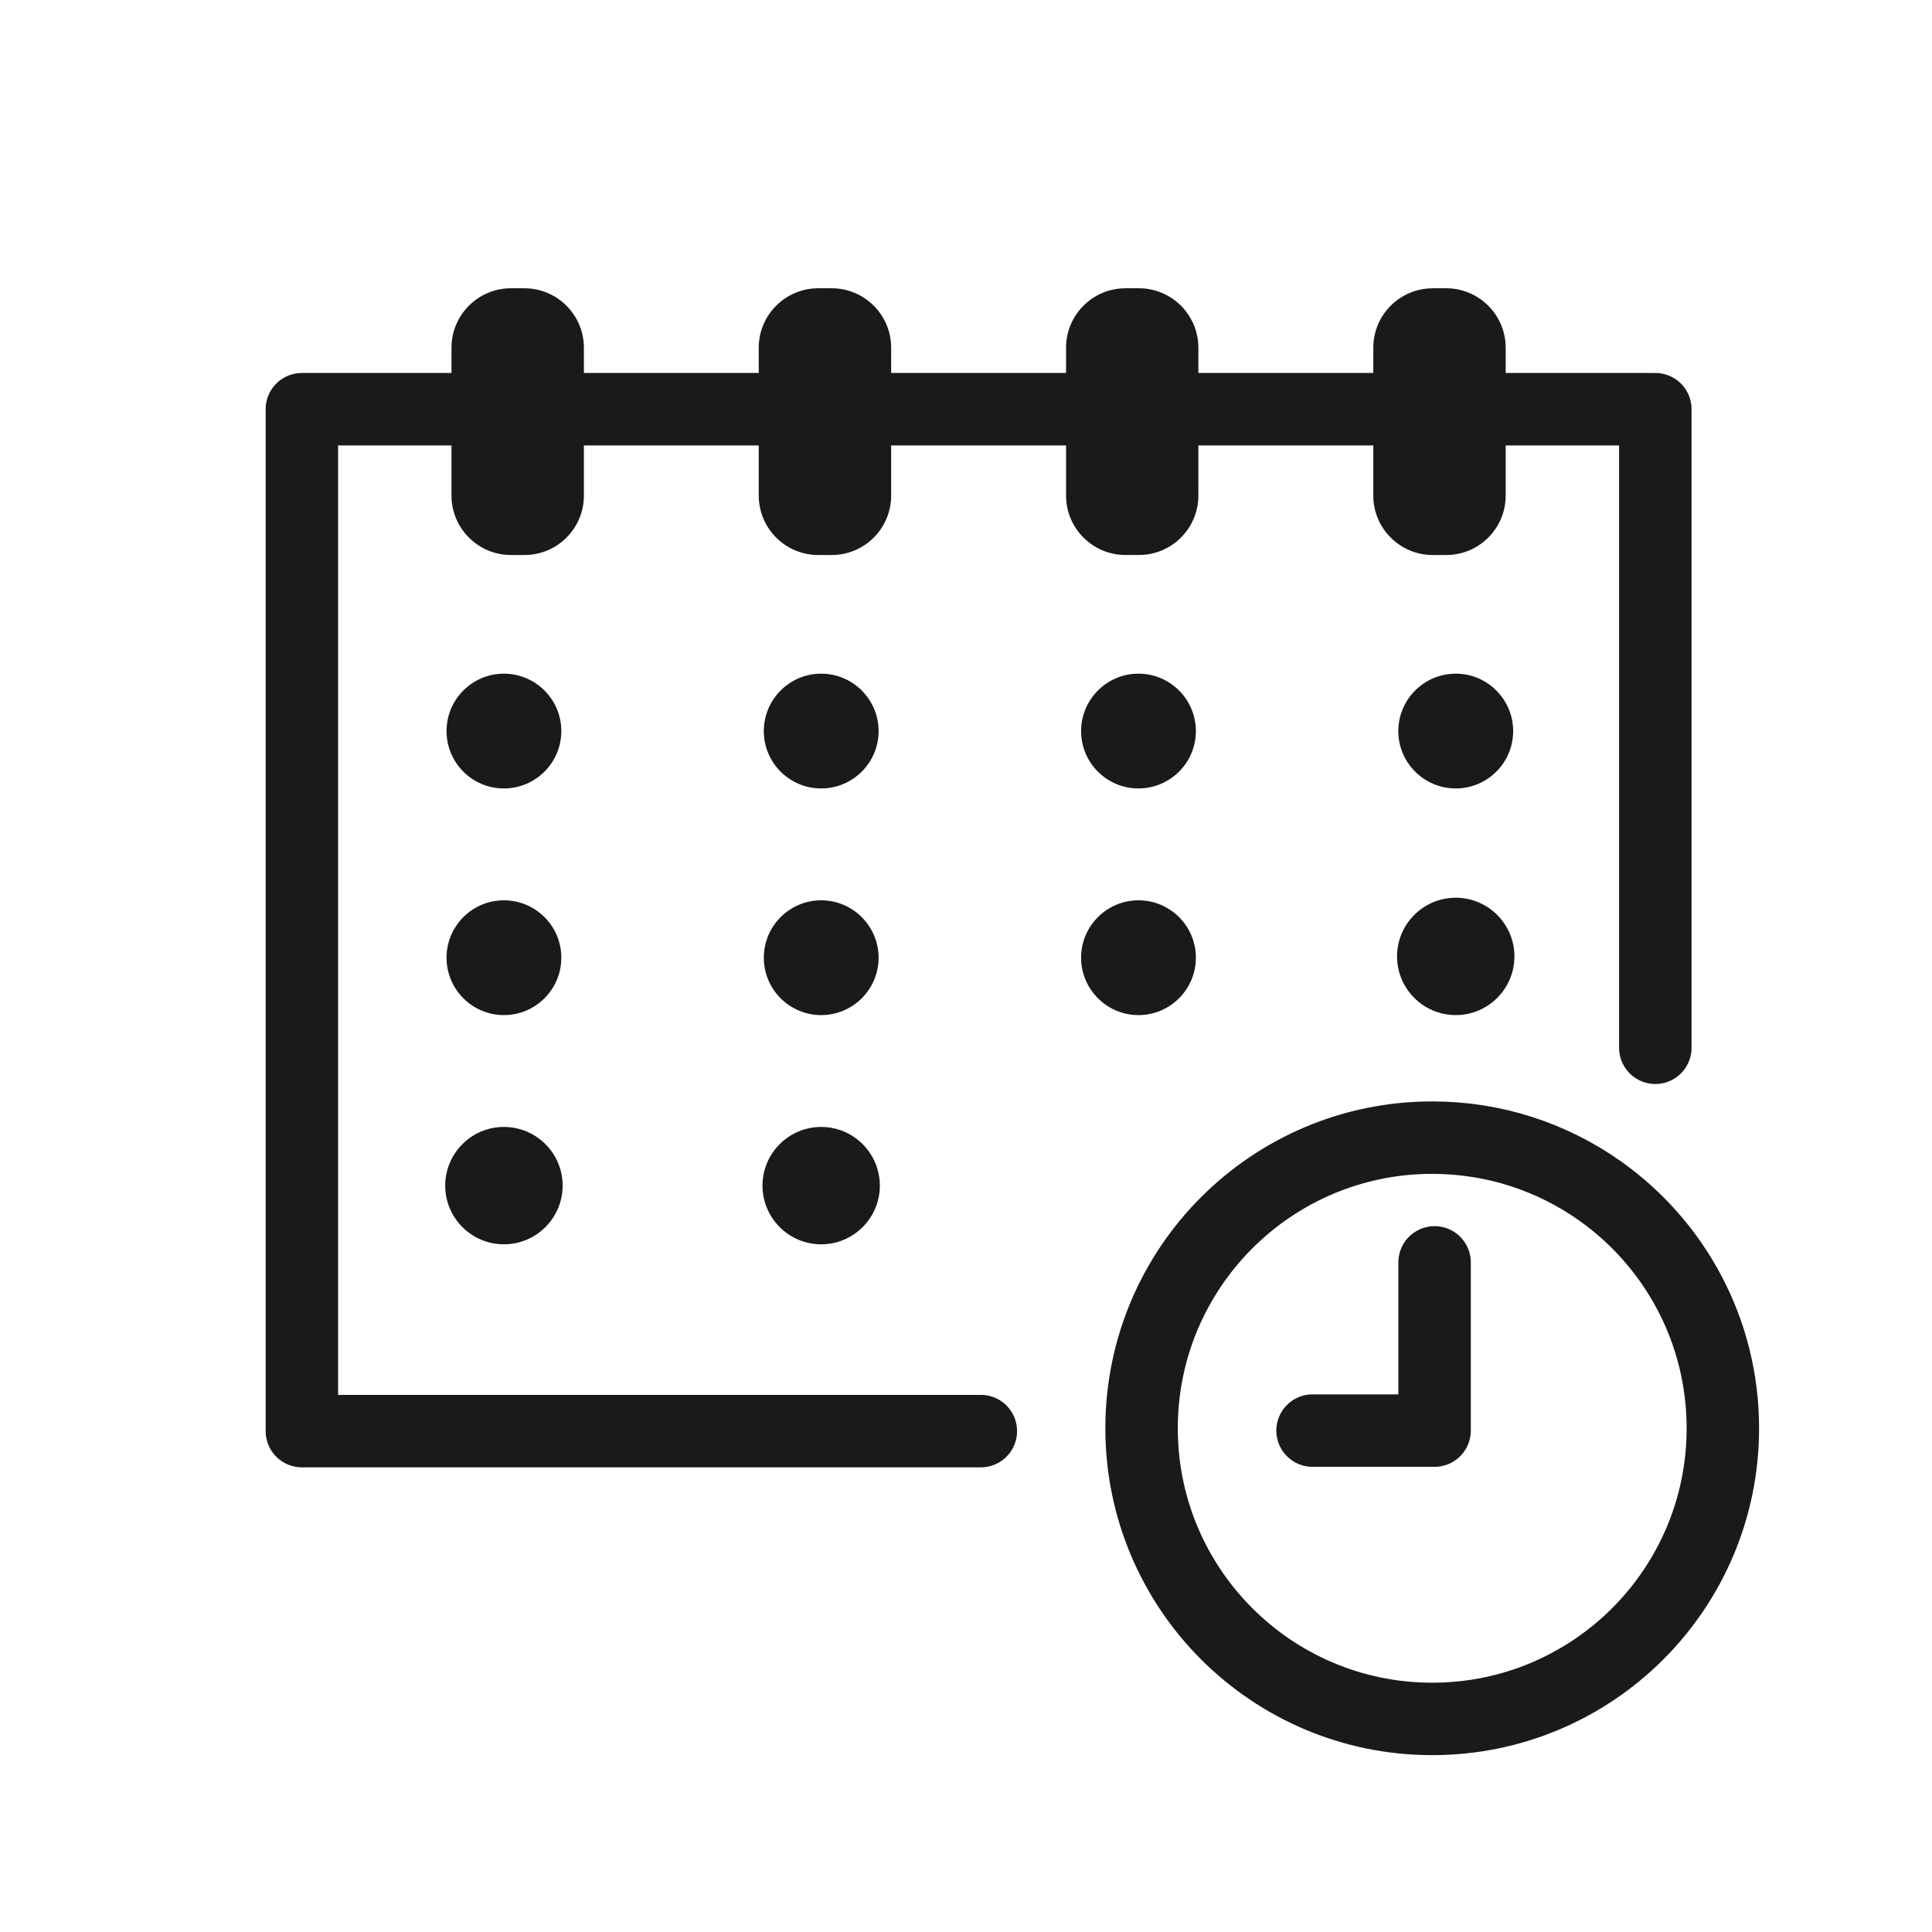
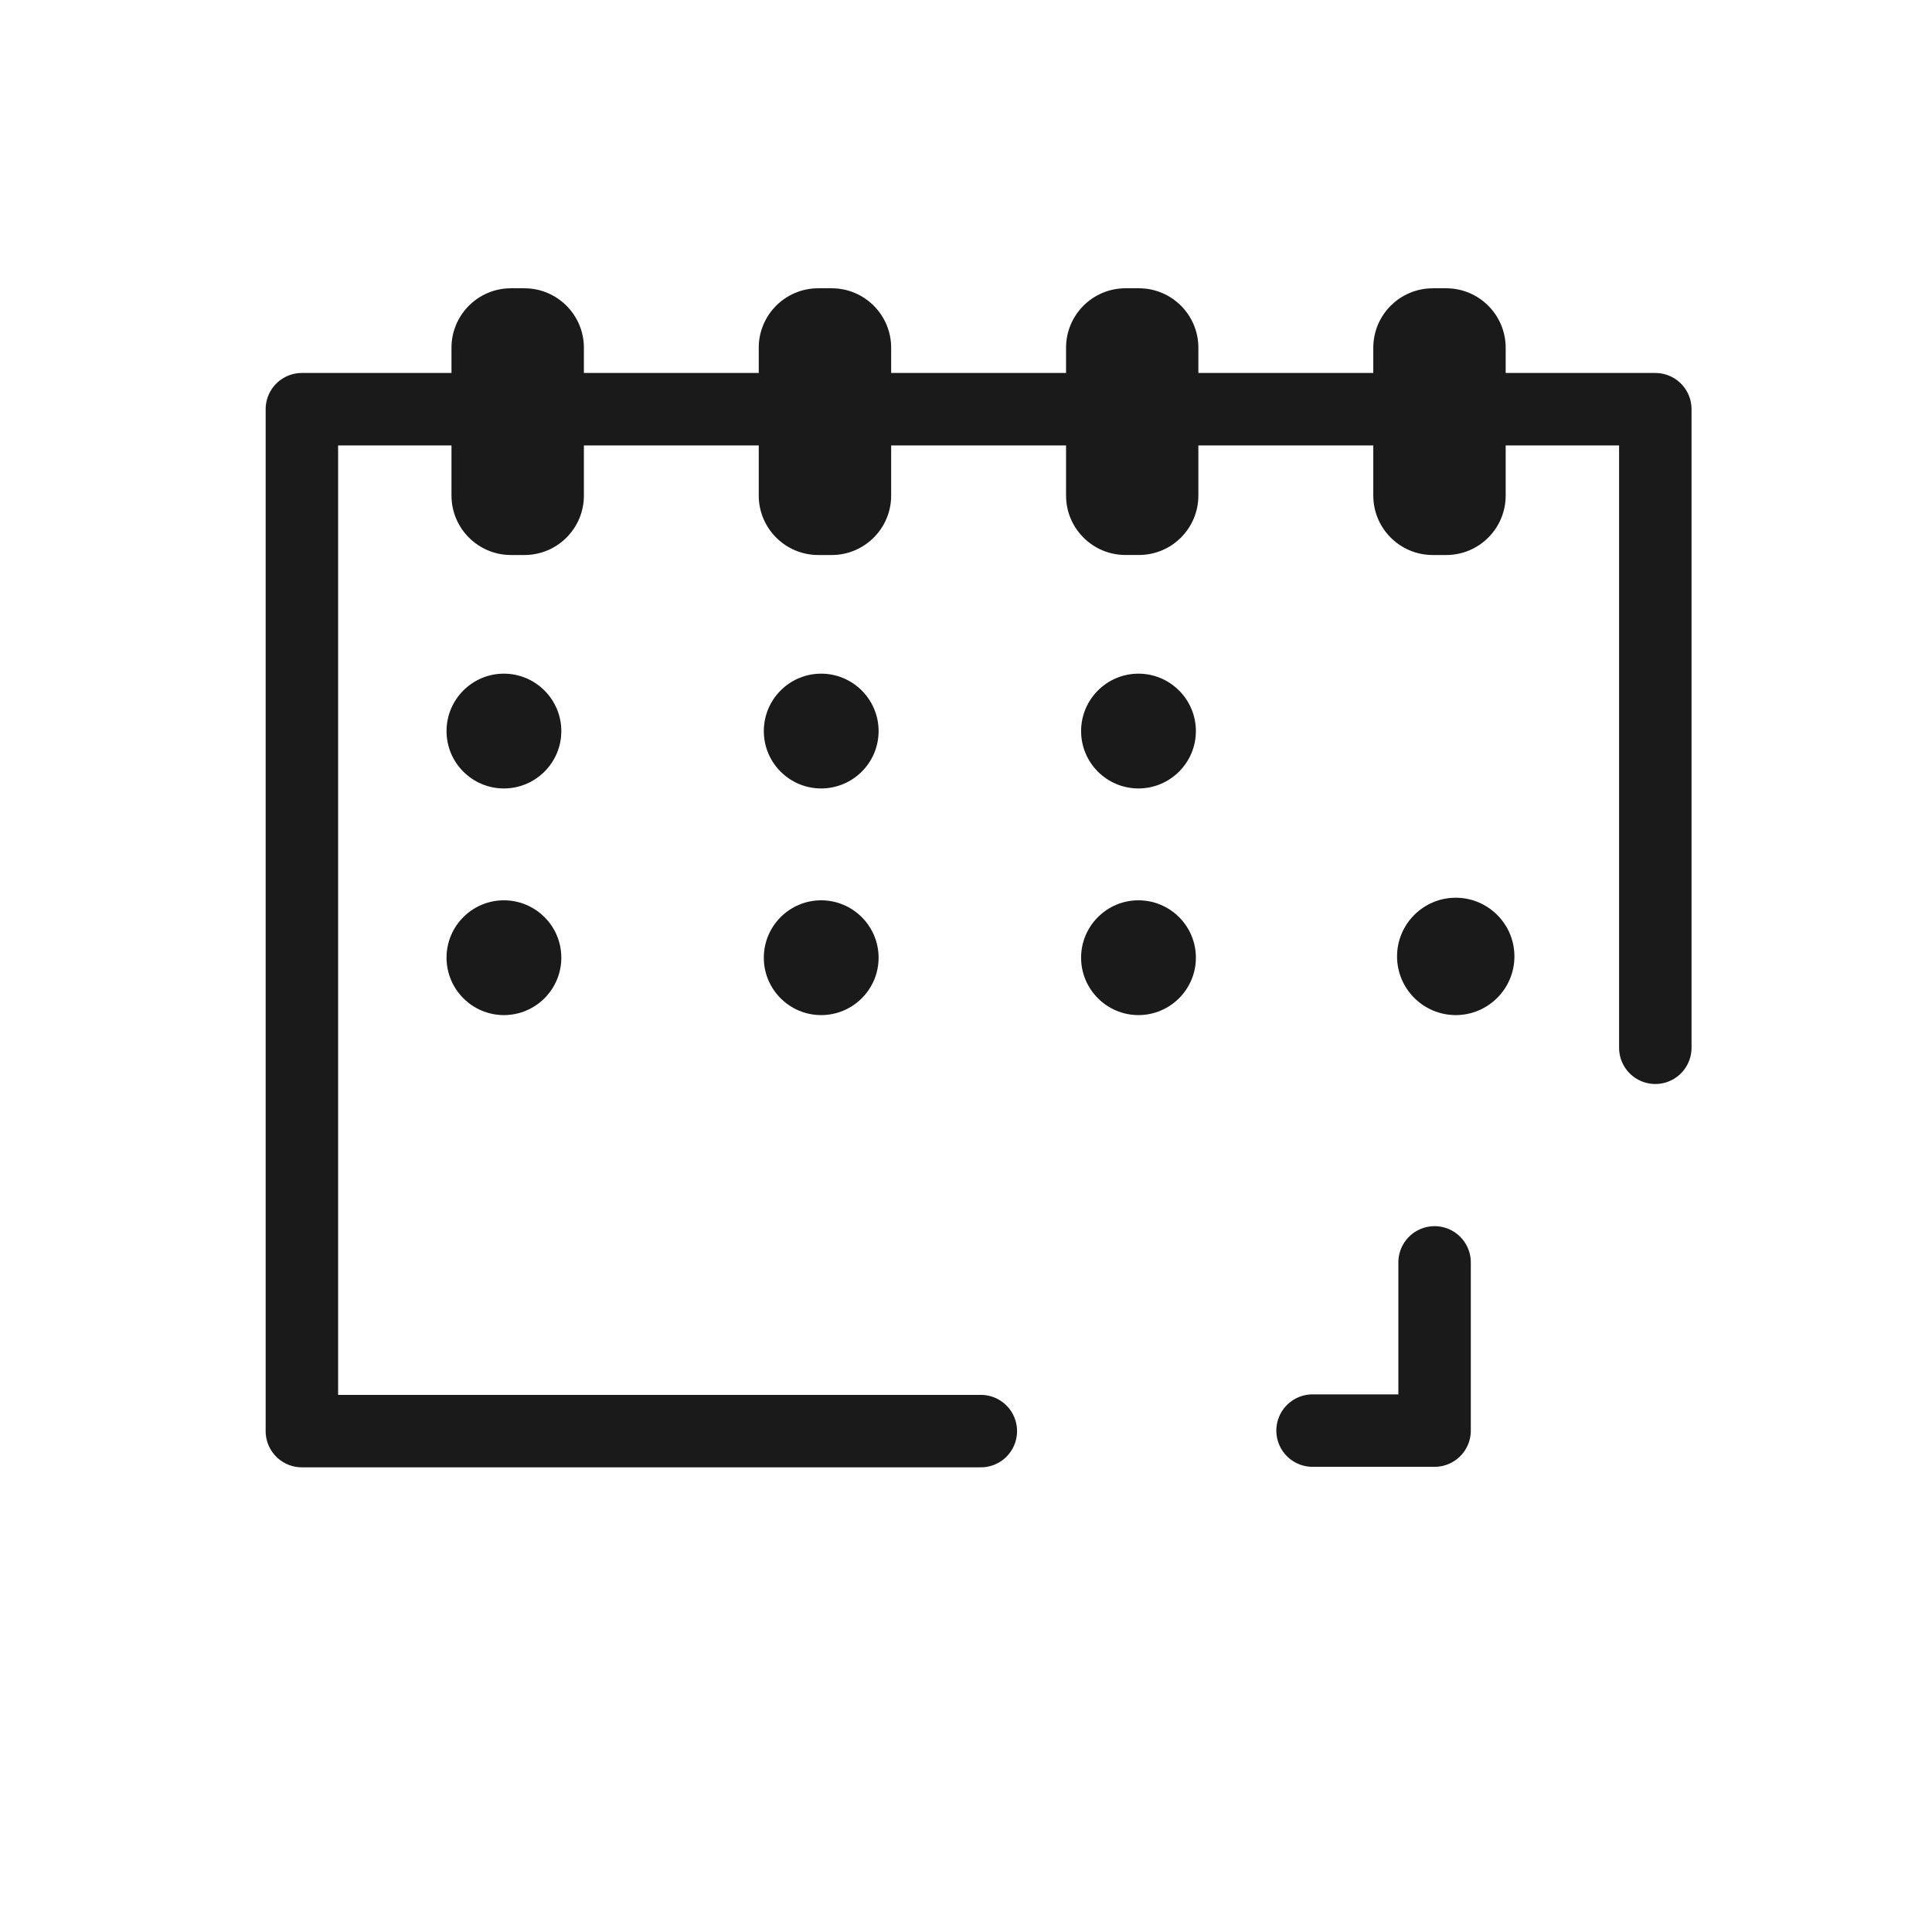
<svg xmlns="http://www.w3.org/2000/svg" id="b" viewBox="0 0 80 80">
  <path d="M60.279,37.173c-1.34,0-2.43,1.09-2.43,2.43s1.09,2.43,2.43,2.43,2.43-1.09,2.43-2.43-1.09-2.43-2.43-2.43Z" fill="#1a1a1a" />
-   <path d="M60.279,32.648c1.311,0,2.378-1.065,2.378-2.375s-1.067-2.378-2.378-2.378-2.378,1.066-2.378,2.378,1.067,2.375,2.378,2.375Z" fill="#1a1a1a" />
  <path d="M47.141,27.895c-1.31,0-2.375,1.066-2.375,2.378s1.065,2.375,2.375,2.375,2.378-1.065,2.378-2.375-1.067-2.378-2.378-2.378Z" fill="#1a1a1a" />
  <path d="M47.141,37.28c-1.31,0-2.375,1.065-2.375,2.375s1.065,2.378,2.375,2.378,2.378-1.066,2.378-2.378-1.067-2.375-2.378-2.375Z" fill="#1a1a1a" />
-   <path d="M34.003,46.664c-1.34,0-2.43,1.09-2.43,2.43s1.09,2.43,2.43,2.43,2.43-1.09,2.43-2.43-1.09-2.43-2.43-2.43Z" fill="#1a1a1a" />
  <path d="M34.003,32.648c1.311,0,2.378-1.065,2.378-2.375s-1.067-2.378-2.378-2.378-2.375,1.066-2.375,2.378,1.065,2.375,2.375,2.375Z" fill="#1a1a1a" />
  <path d="M34.003,42.033c1.311,0,2.378-1.065,2.378-2.375s-1.067-2.378-2.378-2.378-2.375,1.066-2.375,2.378,1.065,2.375,2.375,2.375Z" fill="#1a1a1a" />
-   <path d="M20.865,46.664c-1.34,0-2.43,1.09-2.43,2.43s1.09,2.43,2.43,2.43,2.433-1.09,2.433-2.43-1.091-2.43-2.433-2.43Z" fill="#1a1a1a" />
  <path d="M20.865,32.648c1.311,0,2.378-1.065,2.378-2.375s-1.067-2.378-2.378-2.378-2.375,1.066-2.375,2.378,1.065,2.375,2.375,2.375Z" fill="#1a1a1a" />
  <path d="M20.865,42.033c1.311,0,2.378-1.066,2.378-2.378s-1.067-2.375-2.378-2.375-2.375,1.065-2.375,2.375,1.065,2.378,2.375,2.378Z" fill="#1a1a1a" />
  <polyline points="68.543 43.386 68.543 42.92 68.543 16.944 15.019 16.944 12.5 16.944 12.5 59.259 40.063 59.259 40.614 59.259" fill="none" stroke="#1a1a1a" stroke-linecap="round" stroke-linejoin="round" stroke-width="3" />
  <path d="M21.157,11.937h.557c1.36,0,2.464,1.104,2.464,2.464v6.119c0,1.359-1.103,2.462-2.462,2.462h-.557c-1.36,0-2.464-1.104-2.464-2.464v-6.12c0-1.358,1.103-2.461,2.461-2.461Z" fill="#1a1a1a" />
  <path d="M33.88,11.937h.559c1.359,0,2.462,1.103,2.462,2.462v6.121c0,1.359-1.103,2.462-2.462,2.462h-.557c-1.36,0-2.464-1.104-2.464-2.464v-6.12c0-1.358,1.103-2.461,2.461-2.461Z" fill="#1a1a1a" />
  <path d="M46.604,11.937h.557c1.358,0,2.461,1.103,2.461,2.461v6.121c0,1.359-1.103,2.462-2.462,2.462h-.556c-1.358,0-2.461-1.103-2.461-2.461v-6.122c0-1.358,1.103-2.461,2.461-2.461Z" fill="#1a1a1a" />
  <path d="M59.326,11.937h.557c1.36,0,2.464,1.104,2.464,2.464v6.119c0,1.359-1.103,2.462-2.462,2.462h-.559c-1.358,0-2.461-1.103-2.461-2.461v-6.122c0-1.358,1.103-2.461,2.461-2.461Z" fill="#1a1a1a" />
-   <path d="M66.273,49.327c3.067,2.18,5.067,5.765,5.067,9.815,0,6.647-5.388,12.035-12.035,12.035s-12.035-5.388-12.035-12.035,5.39-12.035,12.035-12.035c2.598,0,5.001.822,6.968,2.22Z" fill="none" stroke="#1a1a1a" stroke-linecap="round" stroke-linejoin="round" stroke-width="3" />
  <polyline points="59.403 52.273 59.403 59.238 54.35 59.238" fill="none" stroke="#1a1a1a" stroke-linecap="round" stroke-linejoin="round" stroke-width="3" />
</svg>